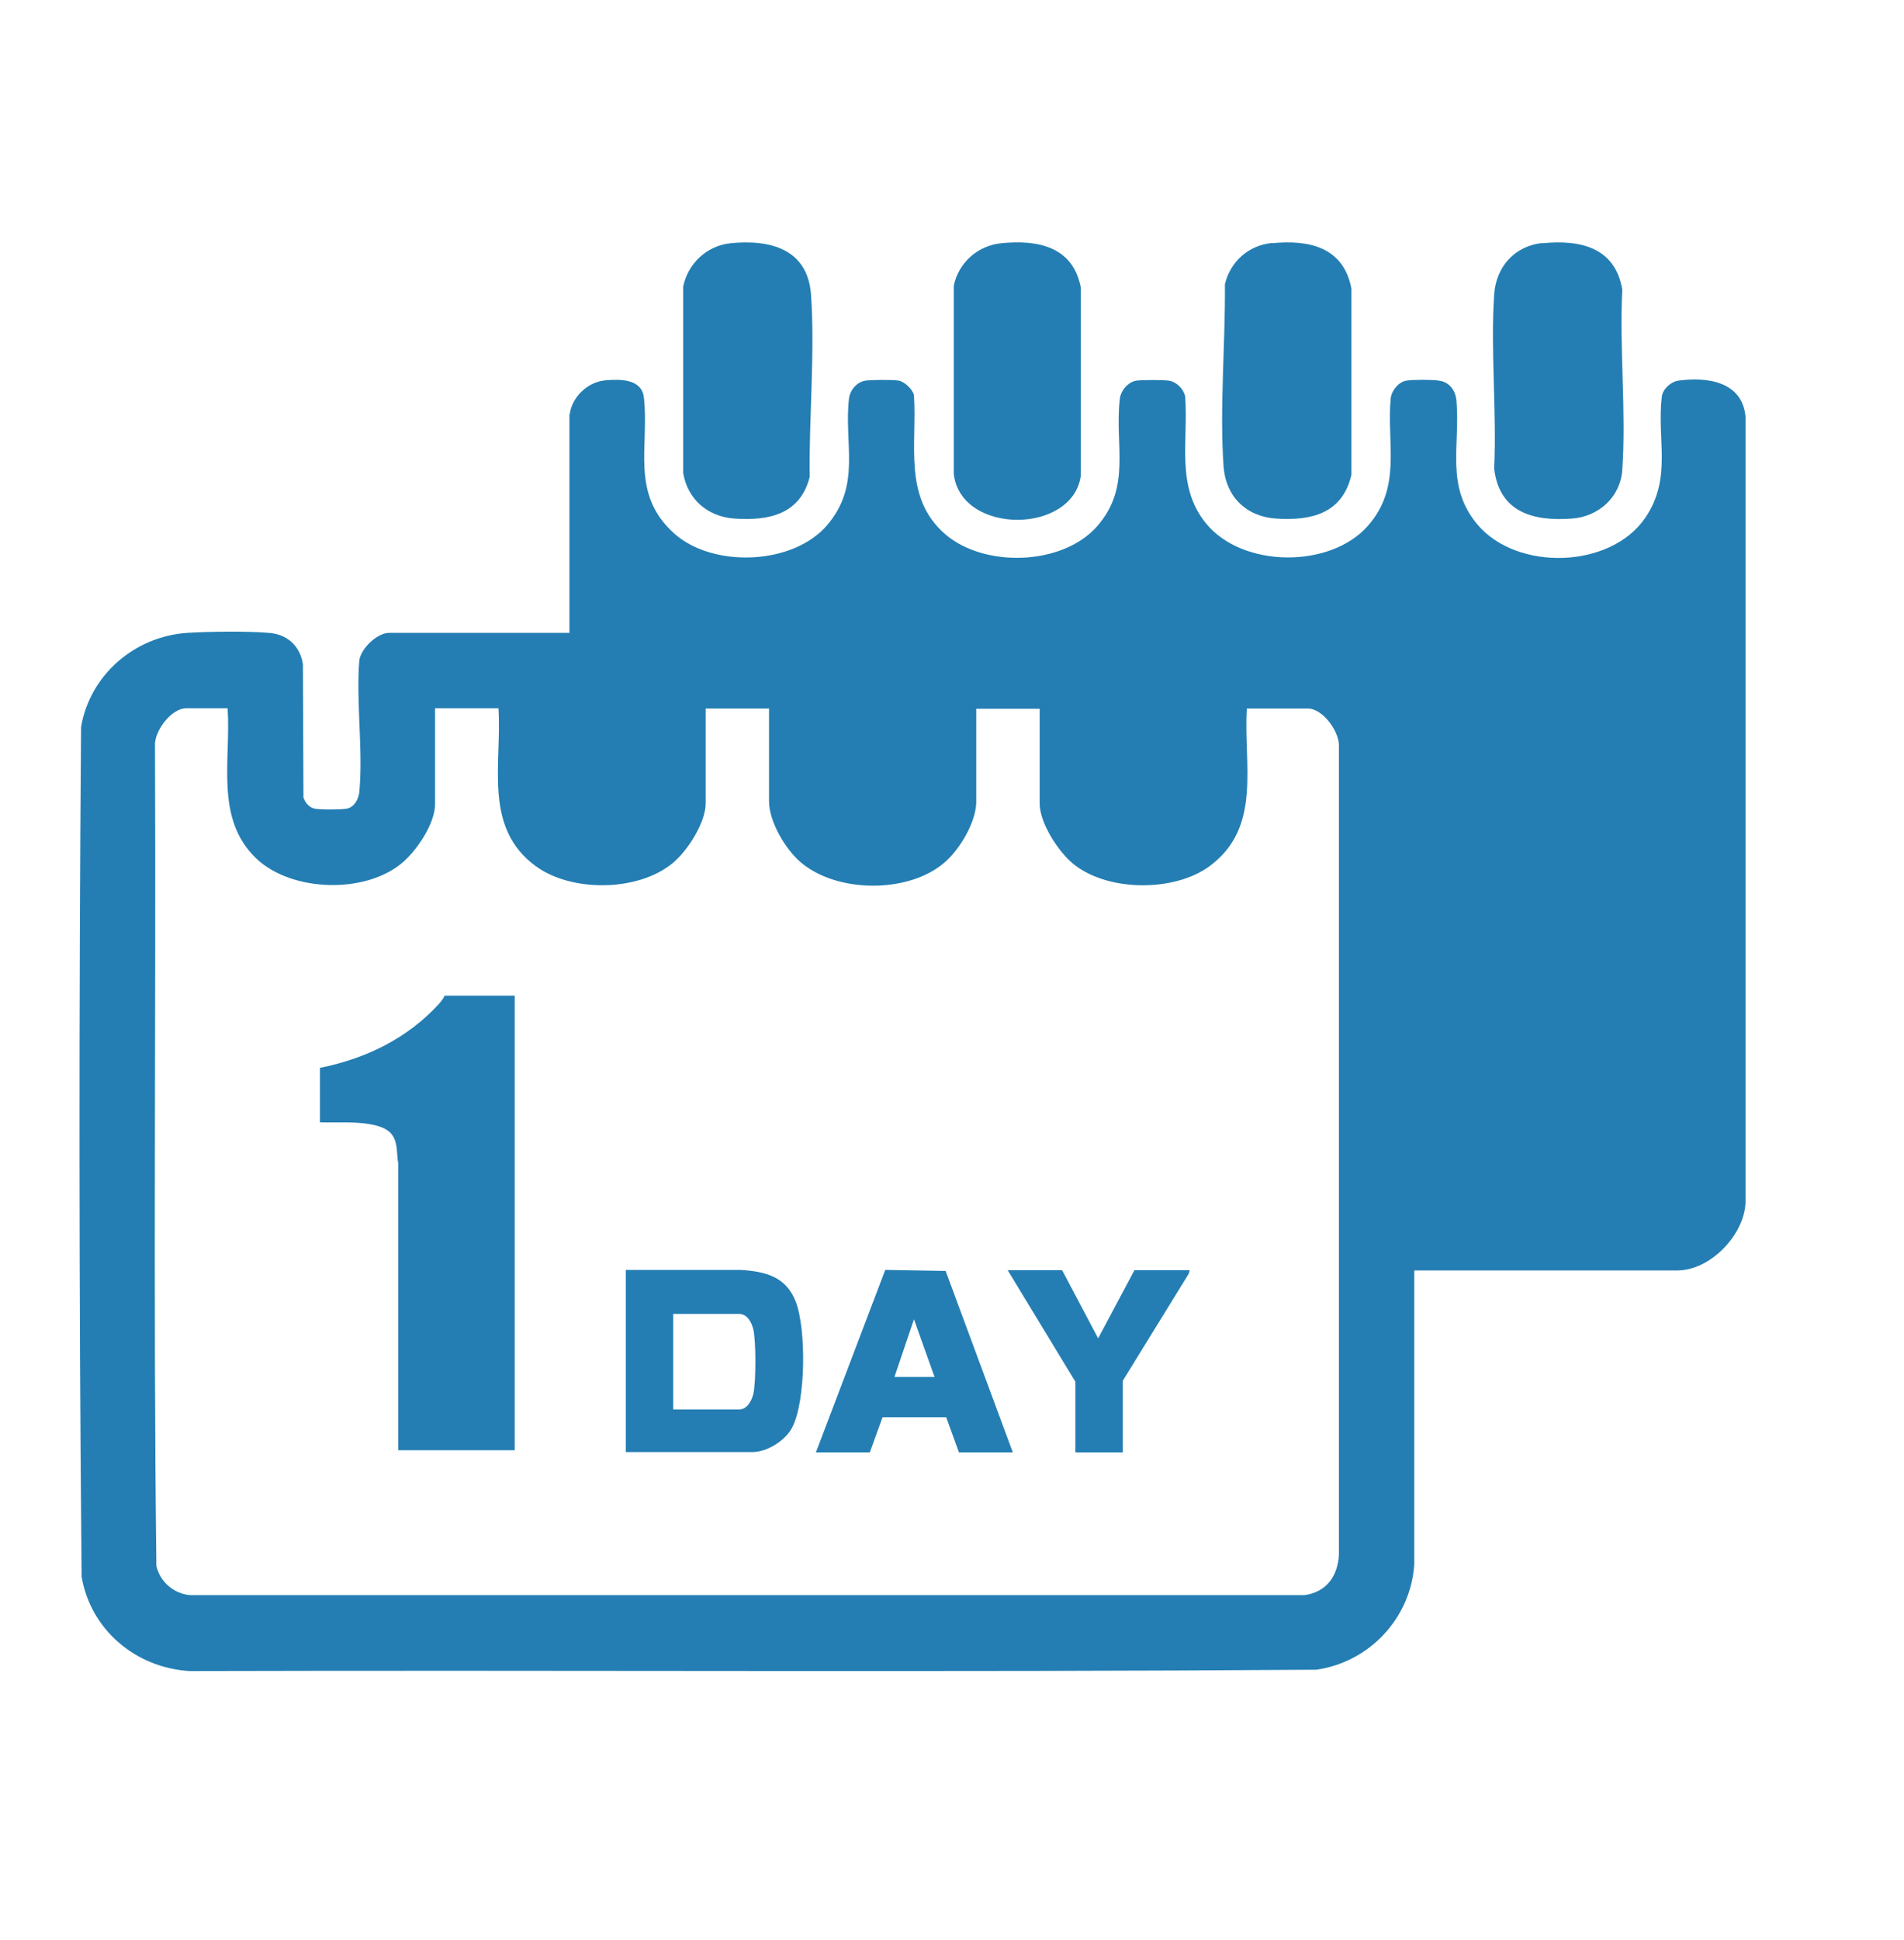
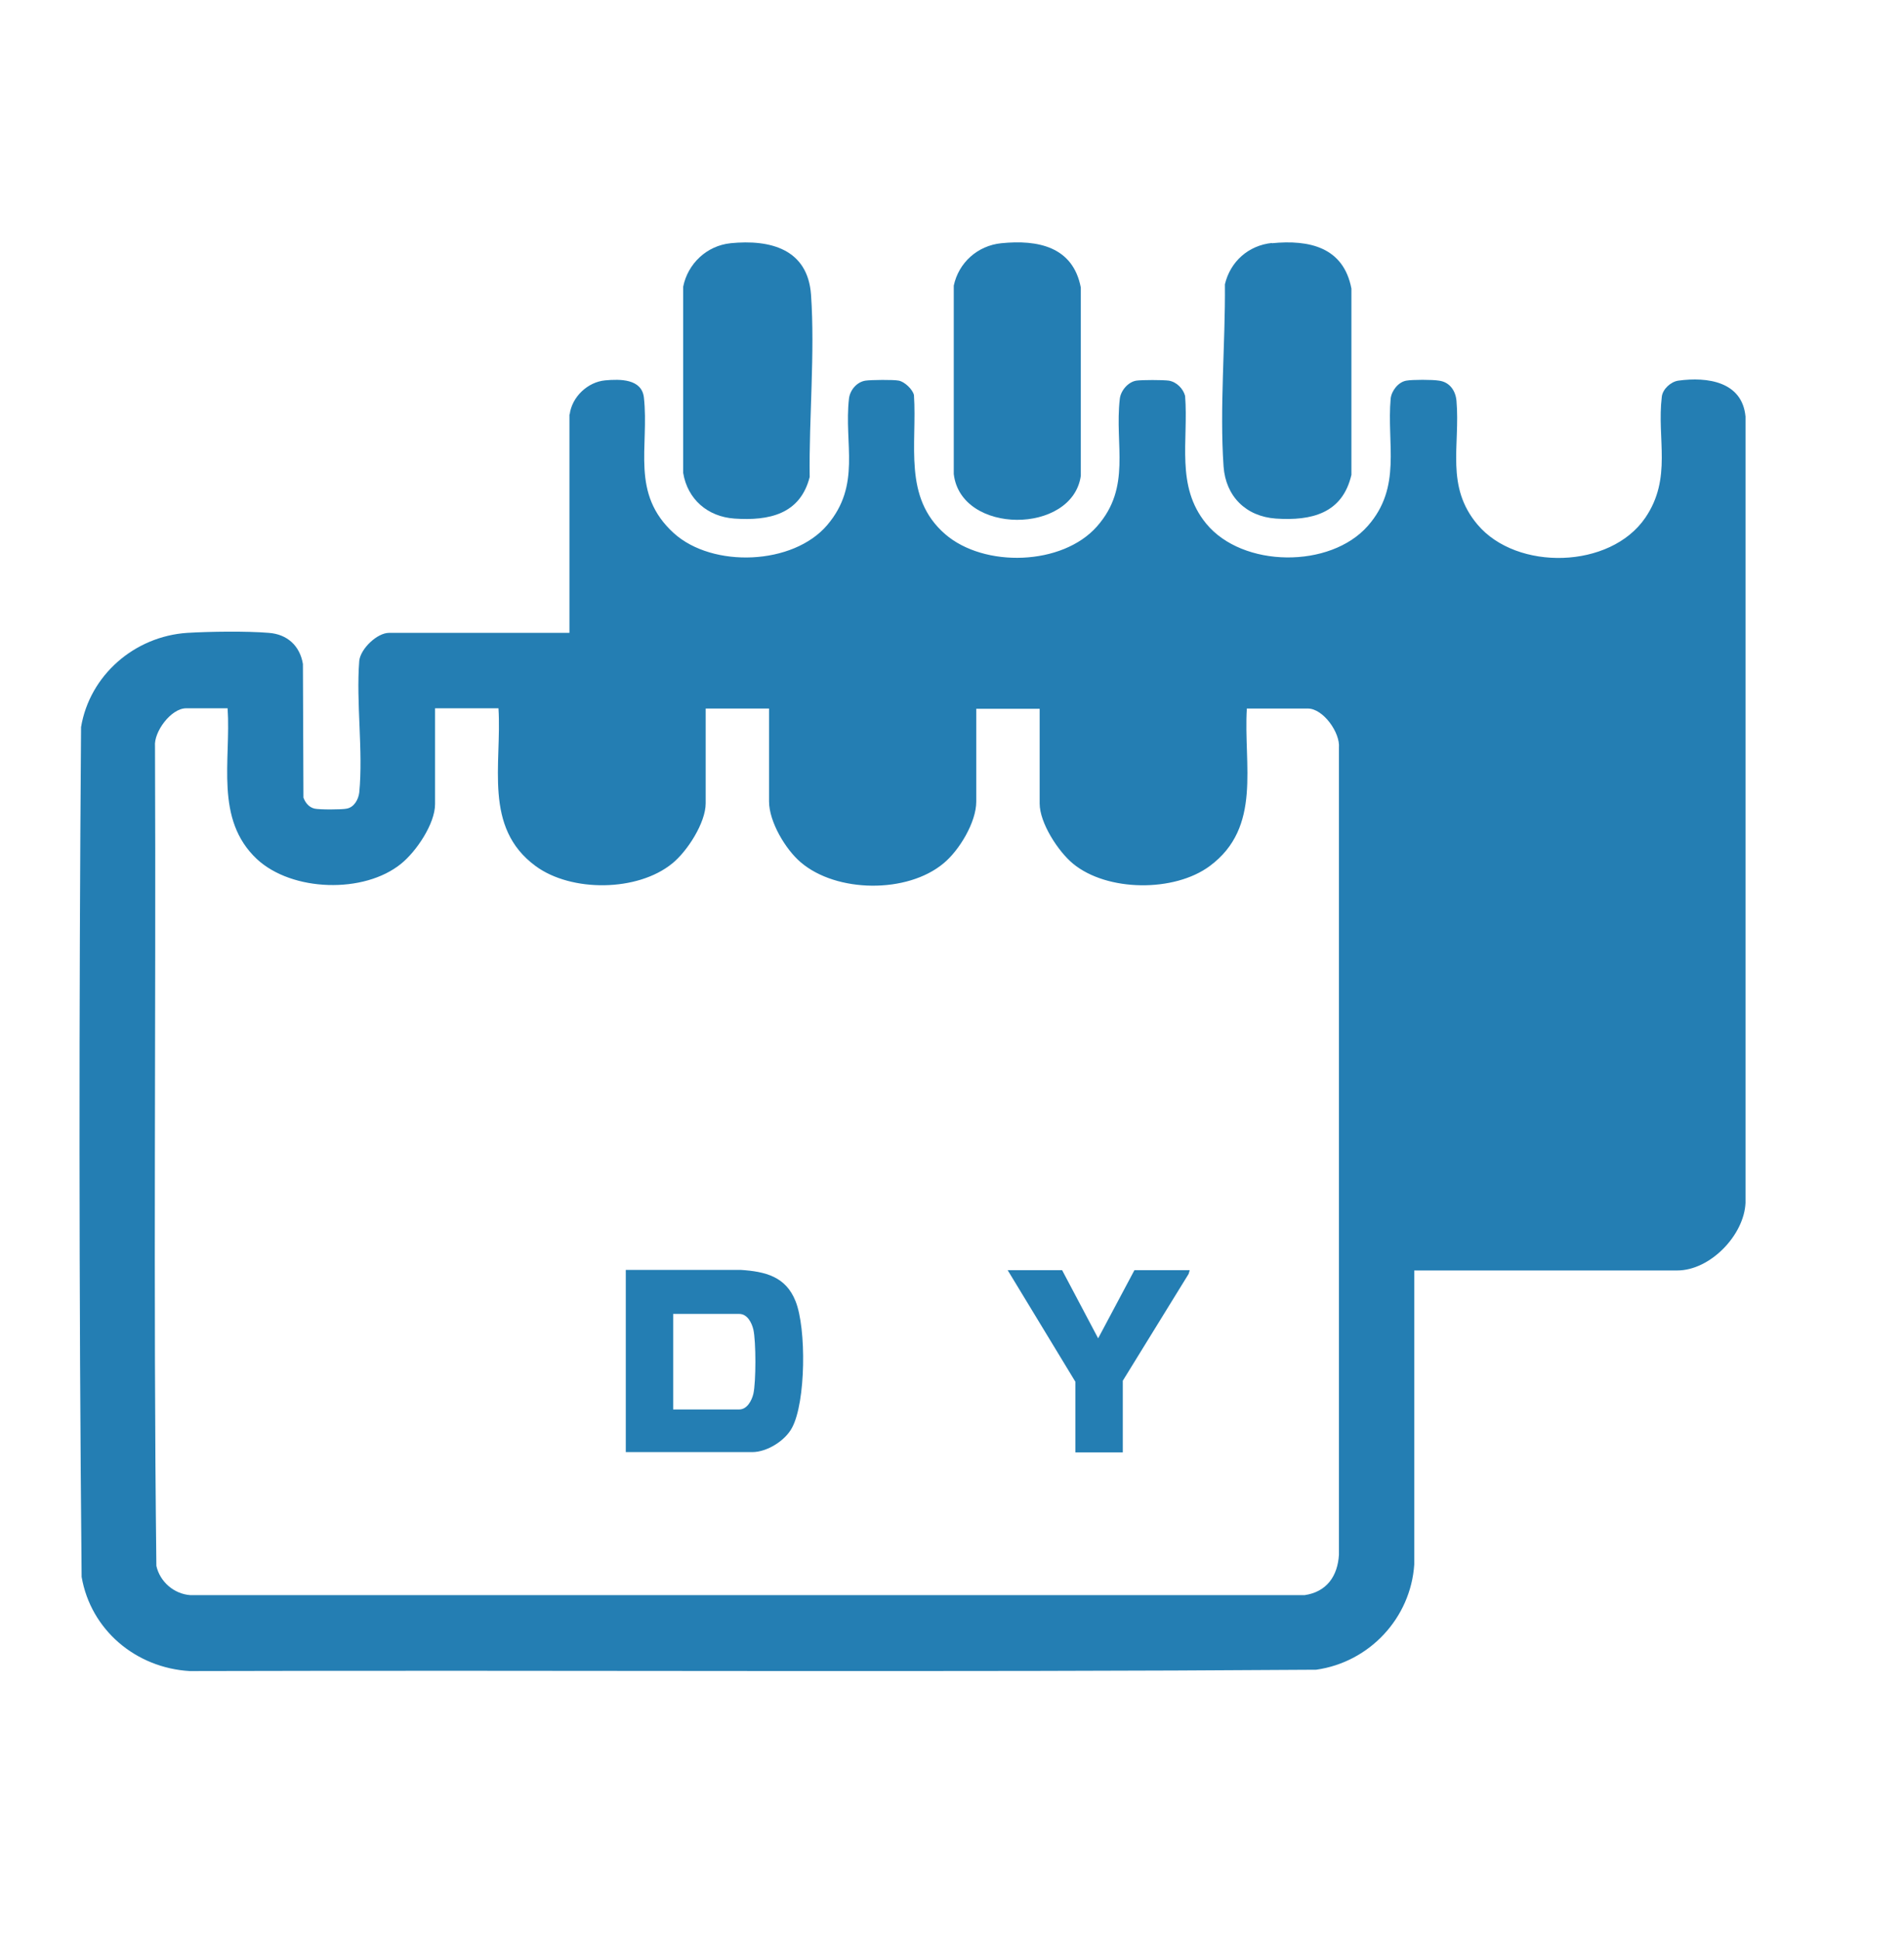
<svg xmlns="http://www.w3.org/2000/svg" fill="none" viewBox="0 0 54 55" height="55" width="54">
  <path fill="#247EB3" d="M16.157 11.748C16.219 11.254 16.665 10.828 17.164 10.782C17.586 10.744 18.201 10.736 18.262 11.269C18.416 12.676 17.871 13.992 19.115 15.118C20.214 16.107 22.495 16.023 23.463 14.882C24.431 13.741 23.932 12.592 24.078 11.299C24.108 11.056 24.3 10.828 24.546 10.79C24.7 10.767 25.345 10.759 25.491 10.79C25.652 10.82 25.883 11.033 25.921 11.2C26.013 12.6 25.606 14.099 26.805 15.141C27.911 16.099 30.131 16.038 31.114 14.92C32.098 13.802 31.606 12.623 31.759 11.307C31.783 11.079 31.99 10.828 32.228 10.79C32.389 10.767 32.981 10.767 33.15 10.79C33.373 10.828 33.557 11.018 33.611 11.223C33.711 12.494 33.334 13.779 34.21 14.844C35.239 16.099 37.728 16.122 38.796 14.905C39.764 13.802 39.326 12.592 39.441 11.299C39.465 11.079 39.657 10.828 39.887 10.79C40.056 10.759 40.632 10.759 40.809 10.79C41.116 10.828 41.285 11.079 41.308 11.368C41.416 12.638 40.986 13.787 41.907 14.874C43.021 16.191 45.672 16.13 46.663 14.677C47.431 13.551 46.985 12.448 47.131 11.246C47.154 11.033 47.385 10.82 47.6 10.79C48.429 10.676 49.413 10.82 49.505 11.809V34.097C49.467 35.01 48.506 36.014 47.569 36.014H40.11V44.35C40.01 45.864 38.842 47.119 37.329 47.332C26.682 47.408 16.027 47.34 5.38 47.37C3.851 47.279 2.576 46.206 2.315 44.7C2.238 36.668 2.238 28.627 2.299 20.61C2.545 19.142 3.813 18.039 5.311 17.94C5.956 17.902 6.978 17.887 7.623 17.94C8.145 17.978 8.506 18.305 8.591 18.822L8.606 22.61C8.66 22.755 8.76 22.884 8.921 22.922C9.052 22.953 9.697 22.953 9.835 22.922C10.043 22.884 10.165 22.664 10.189 22.466C10.304 21.287 10.096 19.925 10.189 18.731C10.227 18.389 10.696 17.94 11.034 17.94H16.15V11.748H16.157ZM5.28 20.078C4.85 20.078 4.358 20.747 4.396 21.158C4.427 28.901 4.343 36.653 4.435 44.389C4.535 44.837 4.934 45.187 5.403 45.218H36.999C37.629 45.126 37.936 44.678 37.974 44.077V21.196C38.013 20.77 37.529 20.085 37.091 20.085H35.362C35.263 21.683 35.8 23.447 34.31 24.55C33.304 25.296 31.398 25.28 30.431 24.482C30.008 24.132 29.486 23.326 29.486 22.778V20.093H27.688V22.725C27.688 23.31 27.204 24.109 26.759 24.474C25.729 25.334 23.724 25.311 22.71 24.444C22.28 24.079 21.811 23.295 21.811 22.717V20.085H20.014V22.77C20.014 23.326 19.491 24.132 19.069 24.474C18.086 25.28 16.204 25.296 15.19 24.55C13.699 23.455 14.237 21.667 14.137 20.078H12.339V22.793C12.339 23.356 11.802 24.14 11.379 24.482C10.327 25.341 8.283 25.28 7.285 24.352C6.079 23.219 6.555 21.553 6.455 20.078H5.28Z" />
-   <path fill="#247EB3" d="M43.751 6.895C44.827 6.789 45.81 7.017 46.01 8.211C45.925 9.877 46.125 11.665 46.01 13.323C45.956 14.091 45.341 14.646 44.581 14.7C43.474 14.783 42.522 14.517 42.376 13.285C42.453 11.672 42.269 9.953 42.376 8.348C42.43 7.564 42.952 6.971 43.751 6.887V6.895Z" />
  <path fill="#247EB3" d="M20.713 6.895C21.85 6.781 22.91 7.062 23.002 8.356C23.117 10.014 22.941 11.847 22.964 13.521C22.695 14.578 21.811 14.768 20.828 14.7C20.068 14.646 19.499 14.152 19.376 13.406V8.127C19.507 7.473 20.045 6.964 20.721 6.895H20.713Z" />
  <path fill="#247EB3" d="M36.069 6.895C37.137 6.789 38.105 7.009 38.328 8.181V13.46C38.074 14.555 37.198 14.768 36.184 14.7C35.332 14.639 34.763 14.068 34.702 13.224C34.587 11.566 34.755 9.732 34.74 8.059C34.894 7.412 35.408 6.956 36.077 6.887L36.069 6.895Z" />
  <path fill="#247EB3" d="M28.395 6.895C29.44 6.789 30.431 6.994 30.653 8.15V13.49C30.415 15.156 27.25 15.164 27.05 13.437V8.097C27.189 7.443 27.727 6.964 28.395 6.895Z" />
-   <path fill="#247EB3" d="M14.598 28.217V41.11H11.295V32.986C11.241 32.697 11.295 32.362 11.087 32.127C10.711 31.723 9.597 31.837 9.075 31.815V30.27C10.373 30.012 11.556 29.434 12.447 28.46C12.501 28.399 12.585 28.3 12.608 28.224H14.59L14.598 28.217Z" />
  <path fill="#247EB3" d="M17.748 41.171V35.998H21.005C21.712 36.044 22.288 36.188 22.564 36.888C22.872 37.657 22.856 39.741 22.464 40.471C22.272 40.836 21.758 41.163 21.335 41.163H17.748V41.171ZM19.092 39.954H20.966C21.189 39.954 21.32 39.703 21.366 39.513C21.443 39.178 21.443 38.022 21.366 37.687C21.32 37.497 21.197 37.246 20.966 37.246H19.092V39.954Z" />
-   <path fill="#247EB3" d="M28.725 41.171H27.197L26.835 40.174H25.03L24.669 41.171H23.14L25.107 35.998L26.82 36.029L28.725 41.171ZM25.368 39.033H26.505L25.921 37.398L25.368 39.033Z" />
  <path fill="#247EB3" d="M30.123 36.006L31.145 37.938L32.174 36.006H33.742L33.711 36.112L31.844 39.14V41.171H30.5V39.17L28.579 36.006H30.123Z" />
</svg>